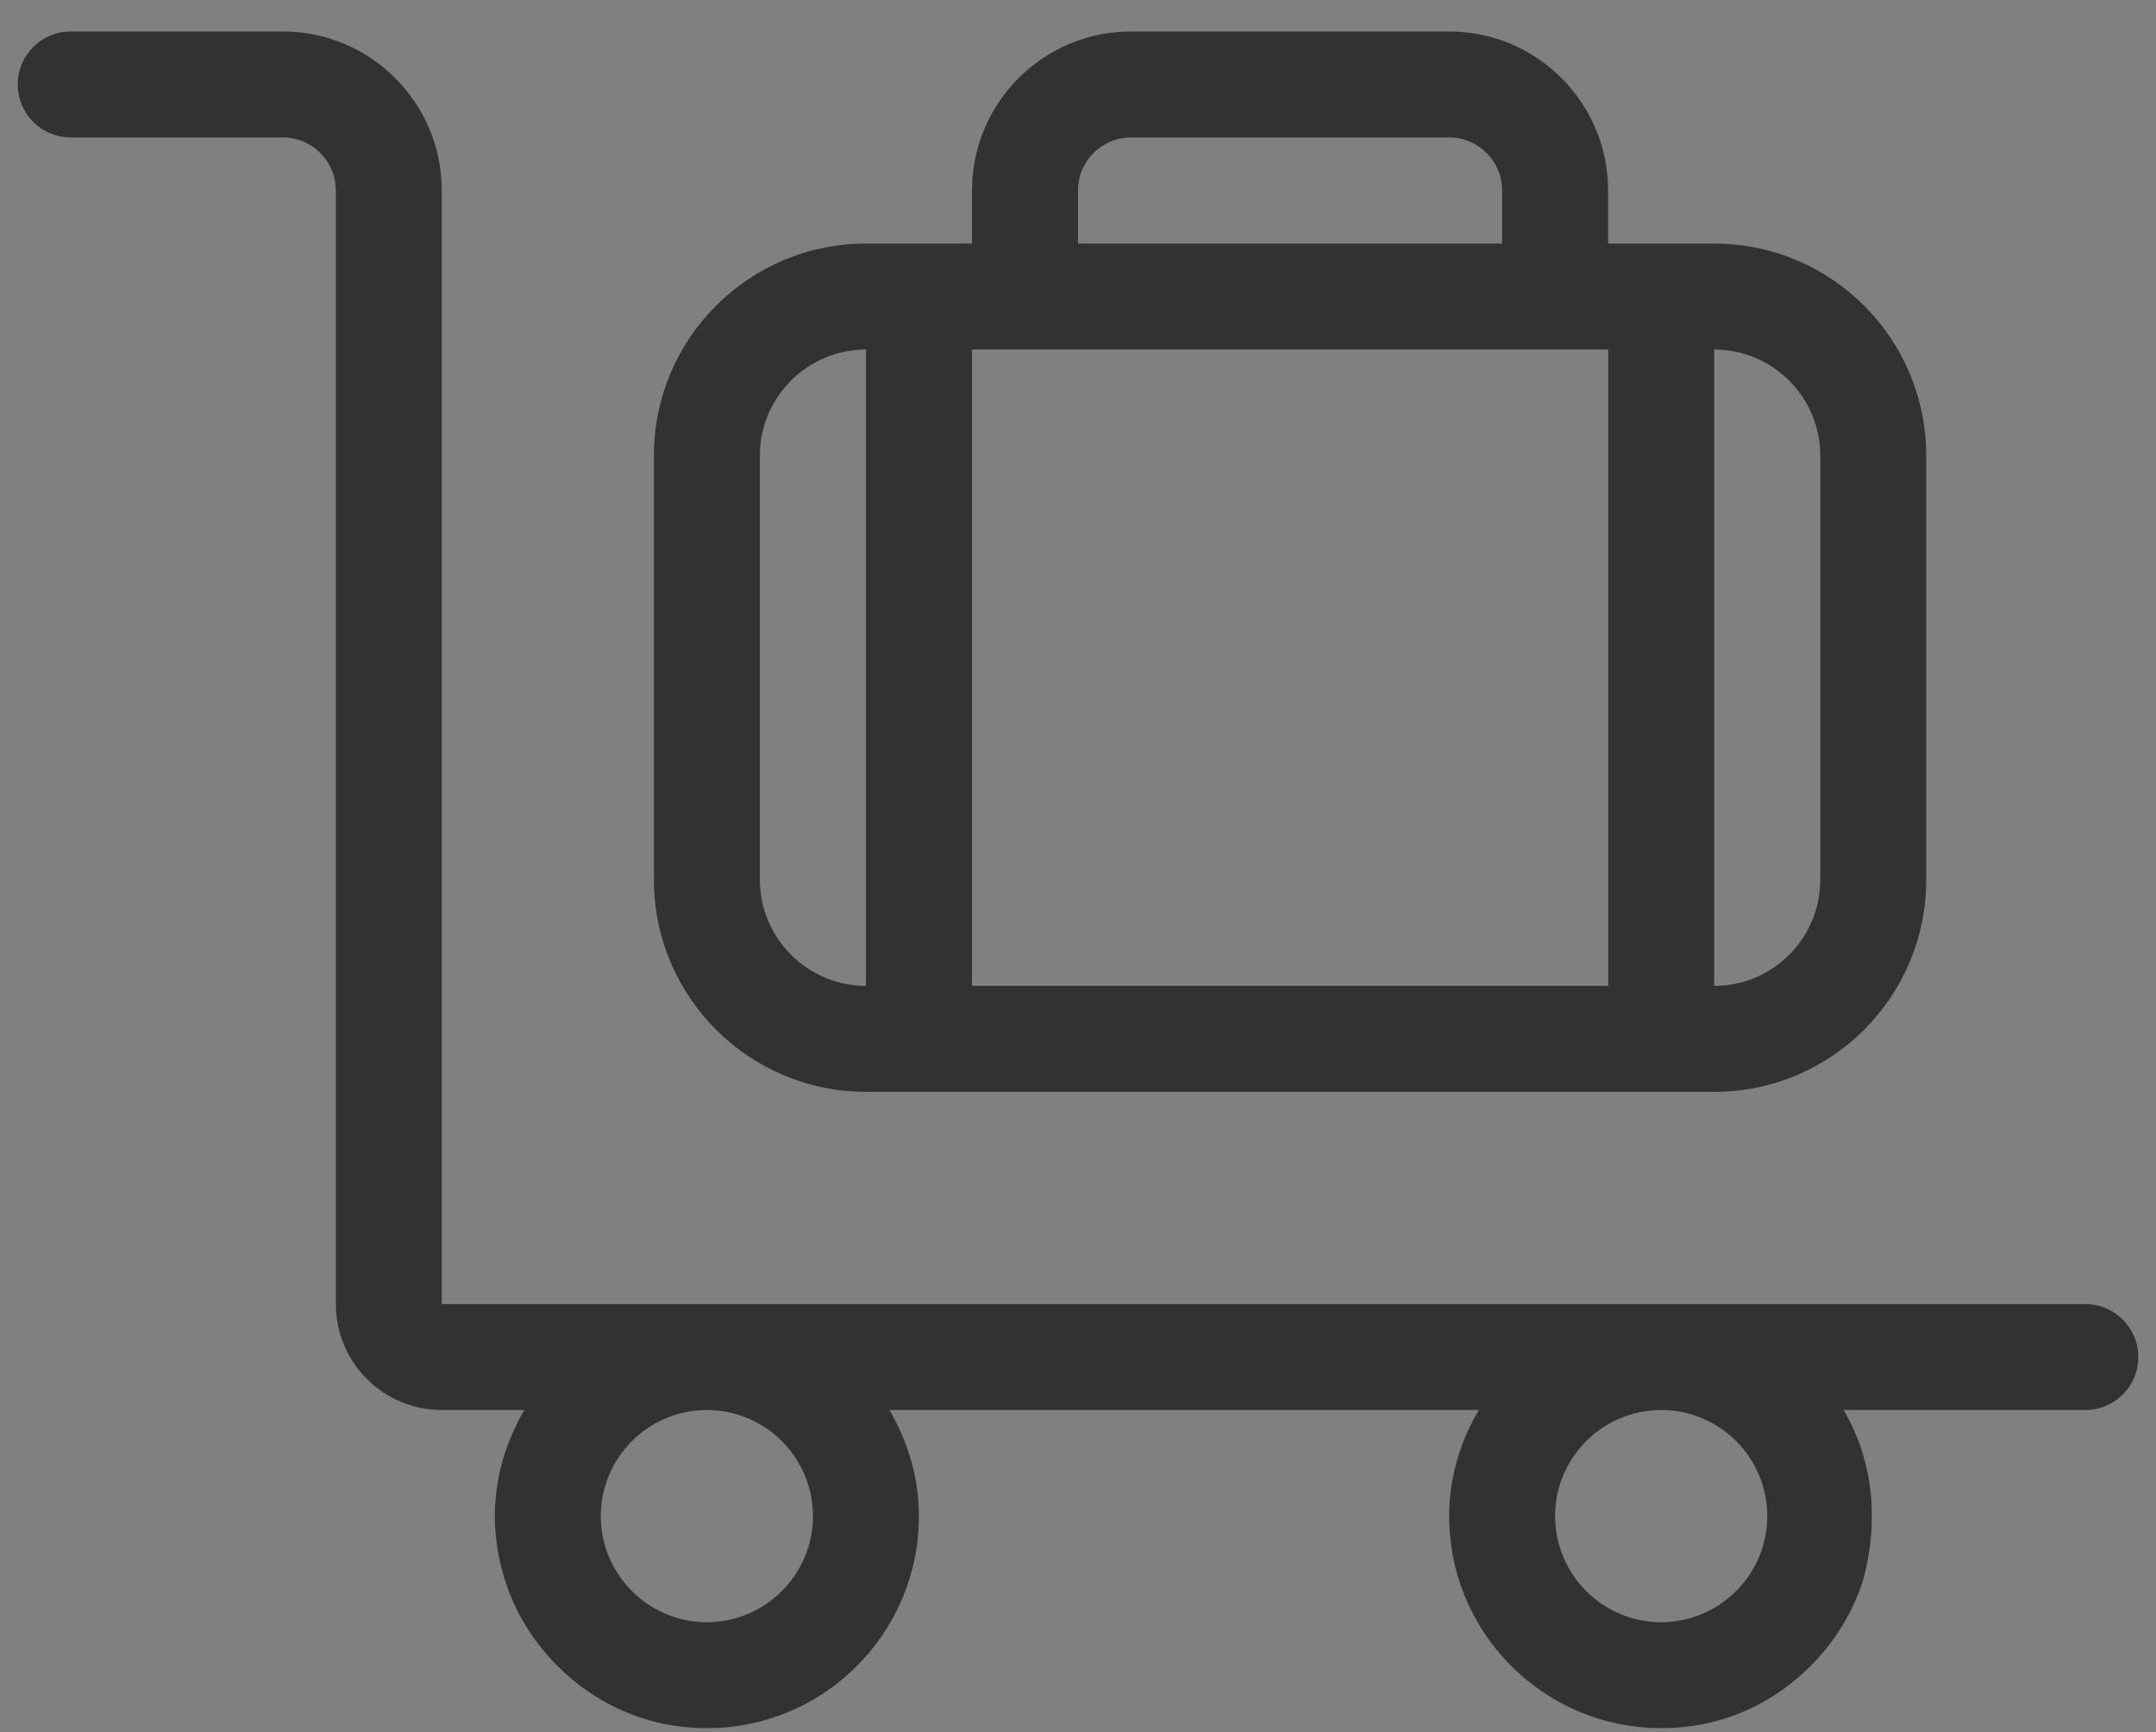
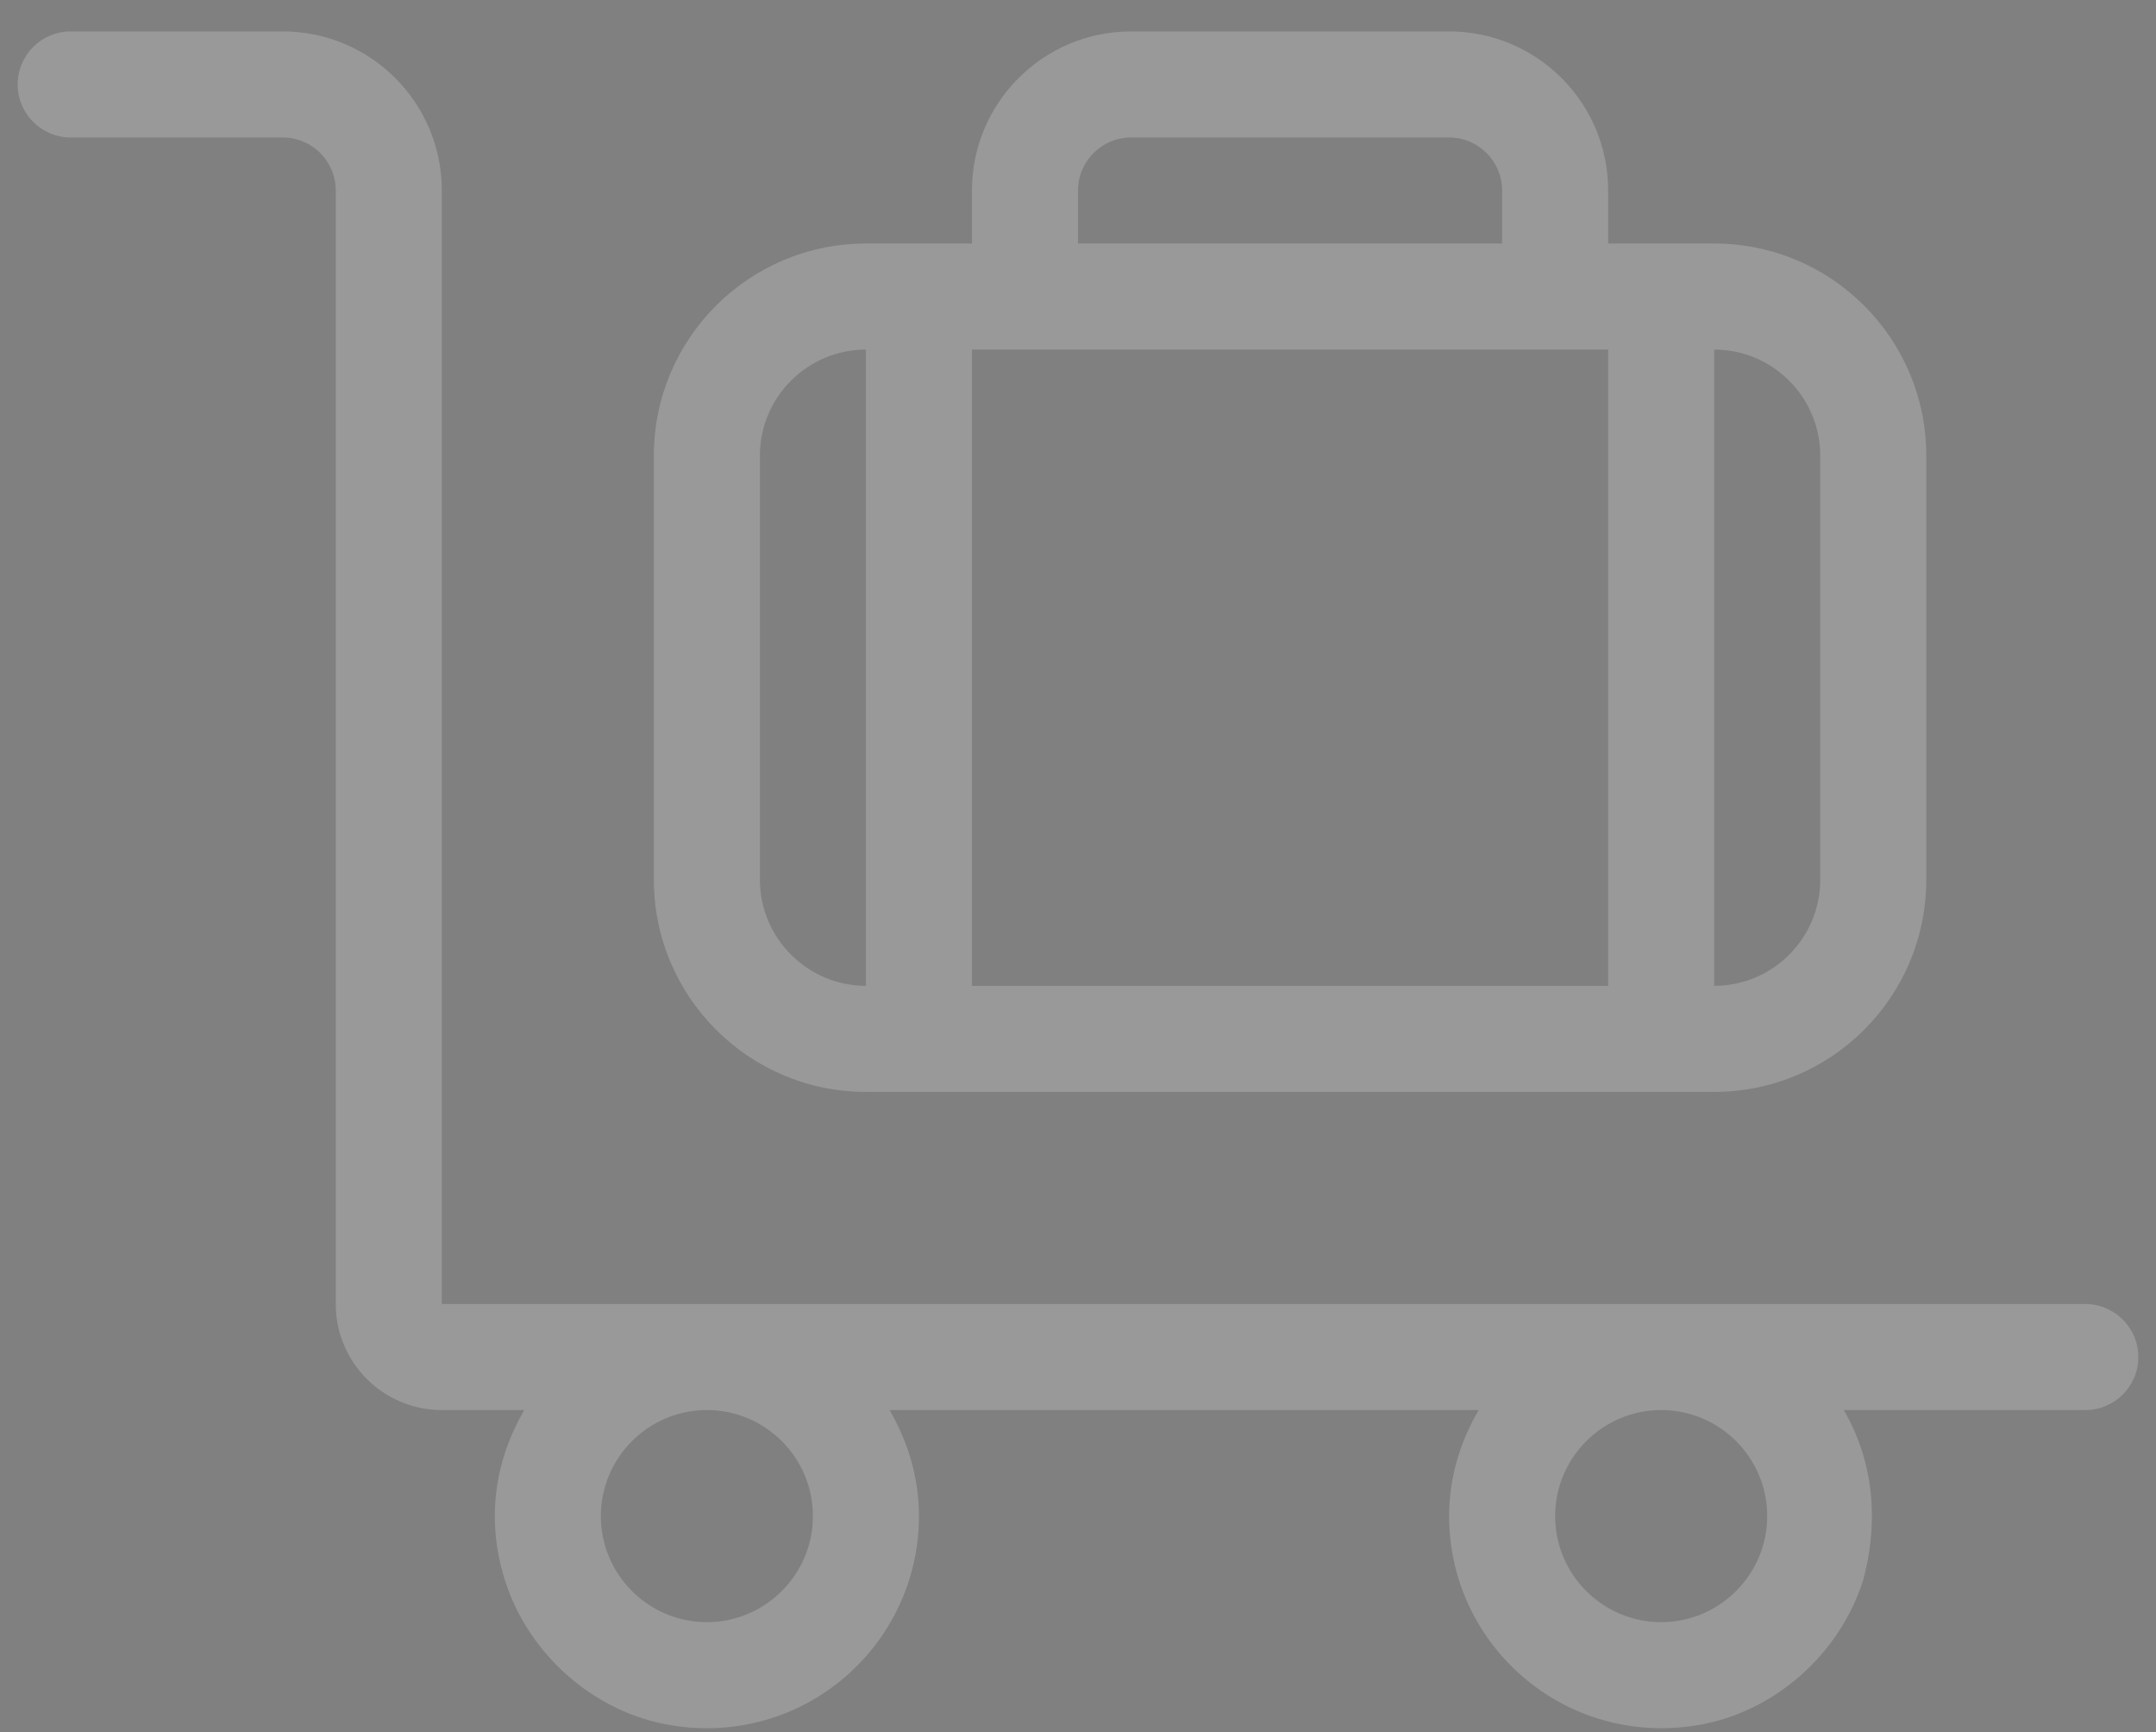
<svg xmlns="http://www.w3.org/2000/svg" width="61" height="49" viewBox="0 0 61 49" fill="none">
  <rect x="0" y="0" width="61" height="49" fill="#808080" stroke="none" />
  <g id="Vector">
    <path d="M59 36.888H12.5V5.389C12.5 2.903 10.484 0.889 8 0.889H2C1.171 0.889 0.5 1.56 0.5 2.389C0.5 3.218 1.171 3.889 2 3.889H8C8.829 3.889 9.5 4.56 9.5 5.389V36.888C9.5 38.544 10.843 39.888 12.5 39.888H14.832C14.045 41.242 13.721 42.899 14.283 44.692C14.942 46.791 16.801 48.441 18.973 48.802C22.738 49.431 26 46.535 26 42.888C26 41.789 25.683 40.774 25.168 39.888H41.837C41.319 40.769 41 41.791 41 42.888C41 46.536 44.262 49.424 48.025 48.803C50.197 48.445 52.057 46.793 52.716 44.693C53.197 42.897 52.953 41.238 52.166 39.888H59C59.829 39.888 60.5 39.217 60.5 38.388C60.5 37.559 59.825 36.888 59 36.888ZM20 45.888C18.346 45.888 17 44.542 17 42.888C17 41.234 18.346 39.888 20 39.888C21.654 39.888 23 41.234 23 42.888C23 44.542 21.65 45.888 20 45.888ZM47 45.888C45.346 45.888 44 44.542 44 42.888C44 41.234 45.346 39.888 47 39.888C48.654 39.888 50 41.234 50 42.888C50 44.542 48.65 45.888 47 45.888ZM24.5 30.888H48.5C51.814 30.888 54.5 28.202 54.5 24.888V12.888C54.5 9.574 51.814 6.889 48.5 6.889H45.5V5.389C45.5 2.907 43.484 0.889 41 0.889H32C29.516 0.889 27.5 2.907 27.5 5.389V6.889H24.5C21.191 6.889 18.5 9.574 18.5 12.888V24.888C18.5 28.198 21.191 30.888 24.5 30.888ZM48.5 9.889C50.154 9.889 51.5 11.235 51.5 12.888V24.888C51.5 26.542 50.154 27.888 48.5 27.888V9.889ZM30.5 5.389C30.5 4.561 31.175 3.889 32 3.889H41C41.825 3.889 42.5 4.561 42.5 5.389V6.889H30.5V5.389ZM27.5 9.889H45.5V27.888H27.5V9.889ZM21.5 12.888C21.5 11.235 22.846 9.889 24.5 9.889V27.888C22.85 27.888 21.5 26.538 21.5 24.888V12.888Z" fill="white" fill-opacity="0.2" />
-     <path d="M59 36.888H12.5V5.389C12.5 2.903 10.484 0.889 8 0.889H2C1.171 0.889 0.5 1.56 0.5 2.389C0.5 3.218 1.171 3.889 2 3.889H8C8.829 3.889 9.5 4.56 9.5 5.389V36.888C9.5 38.544 10.843 39.888 12.5 39.888H14.832C14.045 41.242 13.721 42.899 14.283 44.692C14.942 46.791 16.801 48.441 18.973 48.802C22.738 49.431 26 46.535 26 42.888C26 41.789 25.683 40.774 25.168 39.888H41.837C41.319 40.769 41 41.791 41 42.888C41 46.536 44.262 49.424 48.025 48.803C50.197 48.445 52.057 46.793 52.716 44.693C53.197 42.897 52.953 41.238 52.166 39.888H59C59.829 39.888 60.5 39.217 60.5 38.388C60.5 37.559 59.825 36.888 59 36.888ZM20 45.888C18.346 45.888 17 44.542 17 42.888C17 41.234 18.346 39.888 20 39.888C21.654 39.888 23 41.234 23 42.888C23 44.542 21.65 45.888 20 45.888ZM47 45.888C45.346 45.888 44 44.542 44 42.888C44 41.234 45.346 39.888 47 39.888C48.654 39.888 50 41.234 50 42.888C50 44.542 48.65 45.888 47 45.888ZM24.5 30.888H48.5C51.814 30.888 54.5 28.202 54.5 24.888V12.888C54.5 9.574 51.814 6.889 48.5 6.889H45.5V5.389C45.5 2.907 43.484 0.889 41 0.889H32C29.516 0.889 27.5 2.907 27.5 5.389V6.889H24.5C21.191 6.889 18.5 9.574 18.5 12.888V24.888C18.5 28.198 21.191 30.888 24.5 30.888ZM48.5 9.889C50.154 9.889 51.5 11.235 51.5 12.888V24.888C51.5 26.542 50.154 27.888 48.5 27.888V9.889ZM30.5 5.389C30.5 4.561 31.175 3.889 32 3.889H41C41.825 3.889 42.5 4.561 42.5 5.389V6.889H30.5V5.389ZM27.5 9.889H45.5V27.888H27.5V9.889ZM21.5 12.888C21.5 11.235 22.846 9.889 24.5 9.889V27.888C22.85 27.888 21.5 26.538 21.5 24.888V12.888Z" fill="#323232" />
  </g>
</svg>